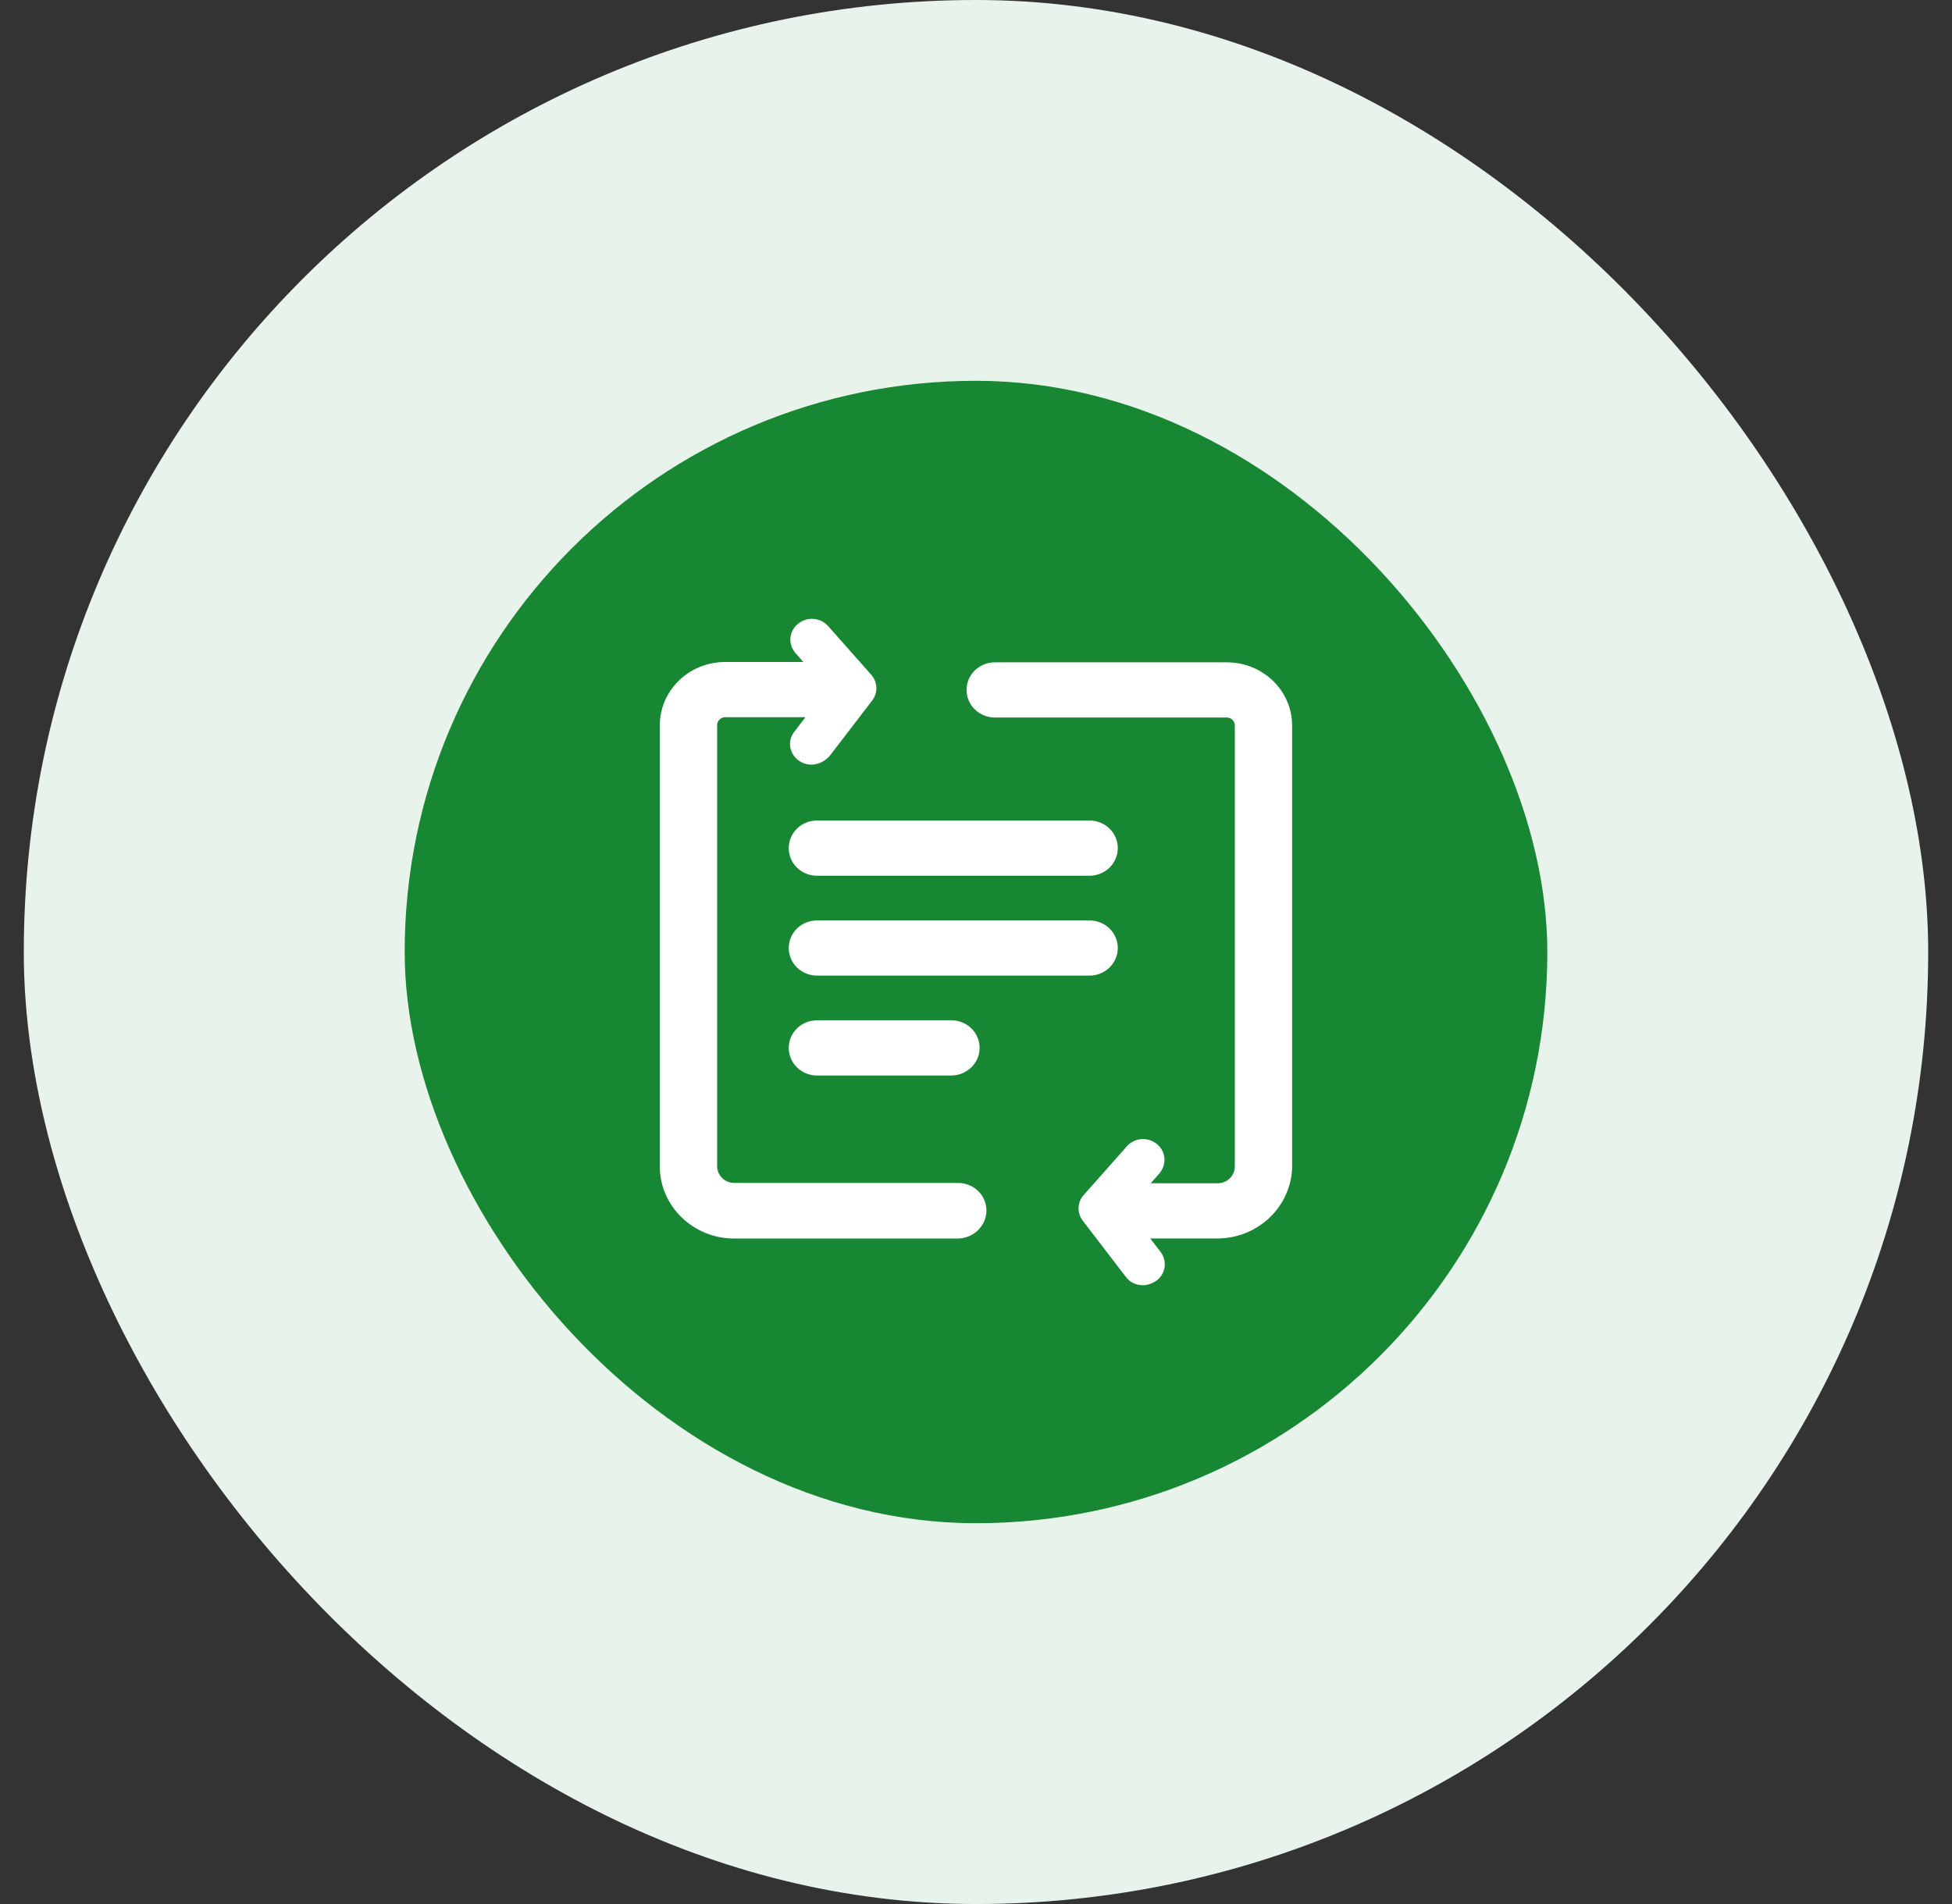
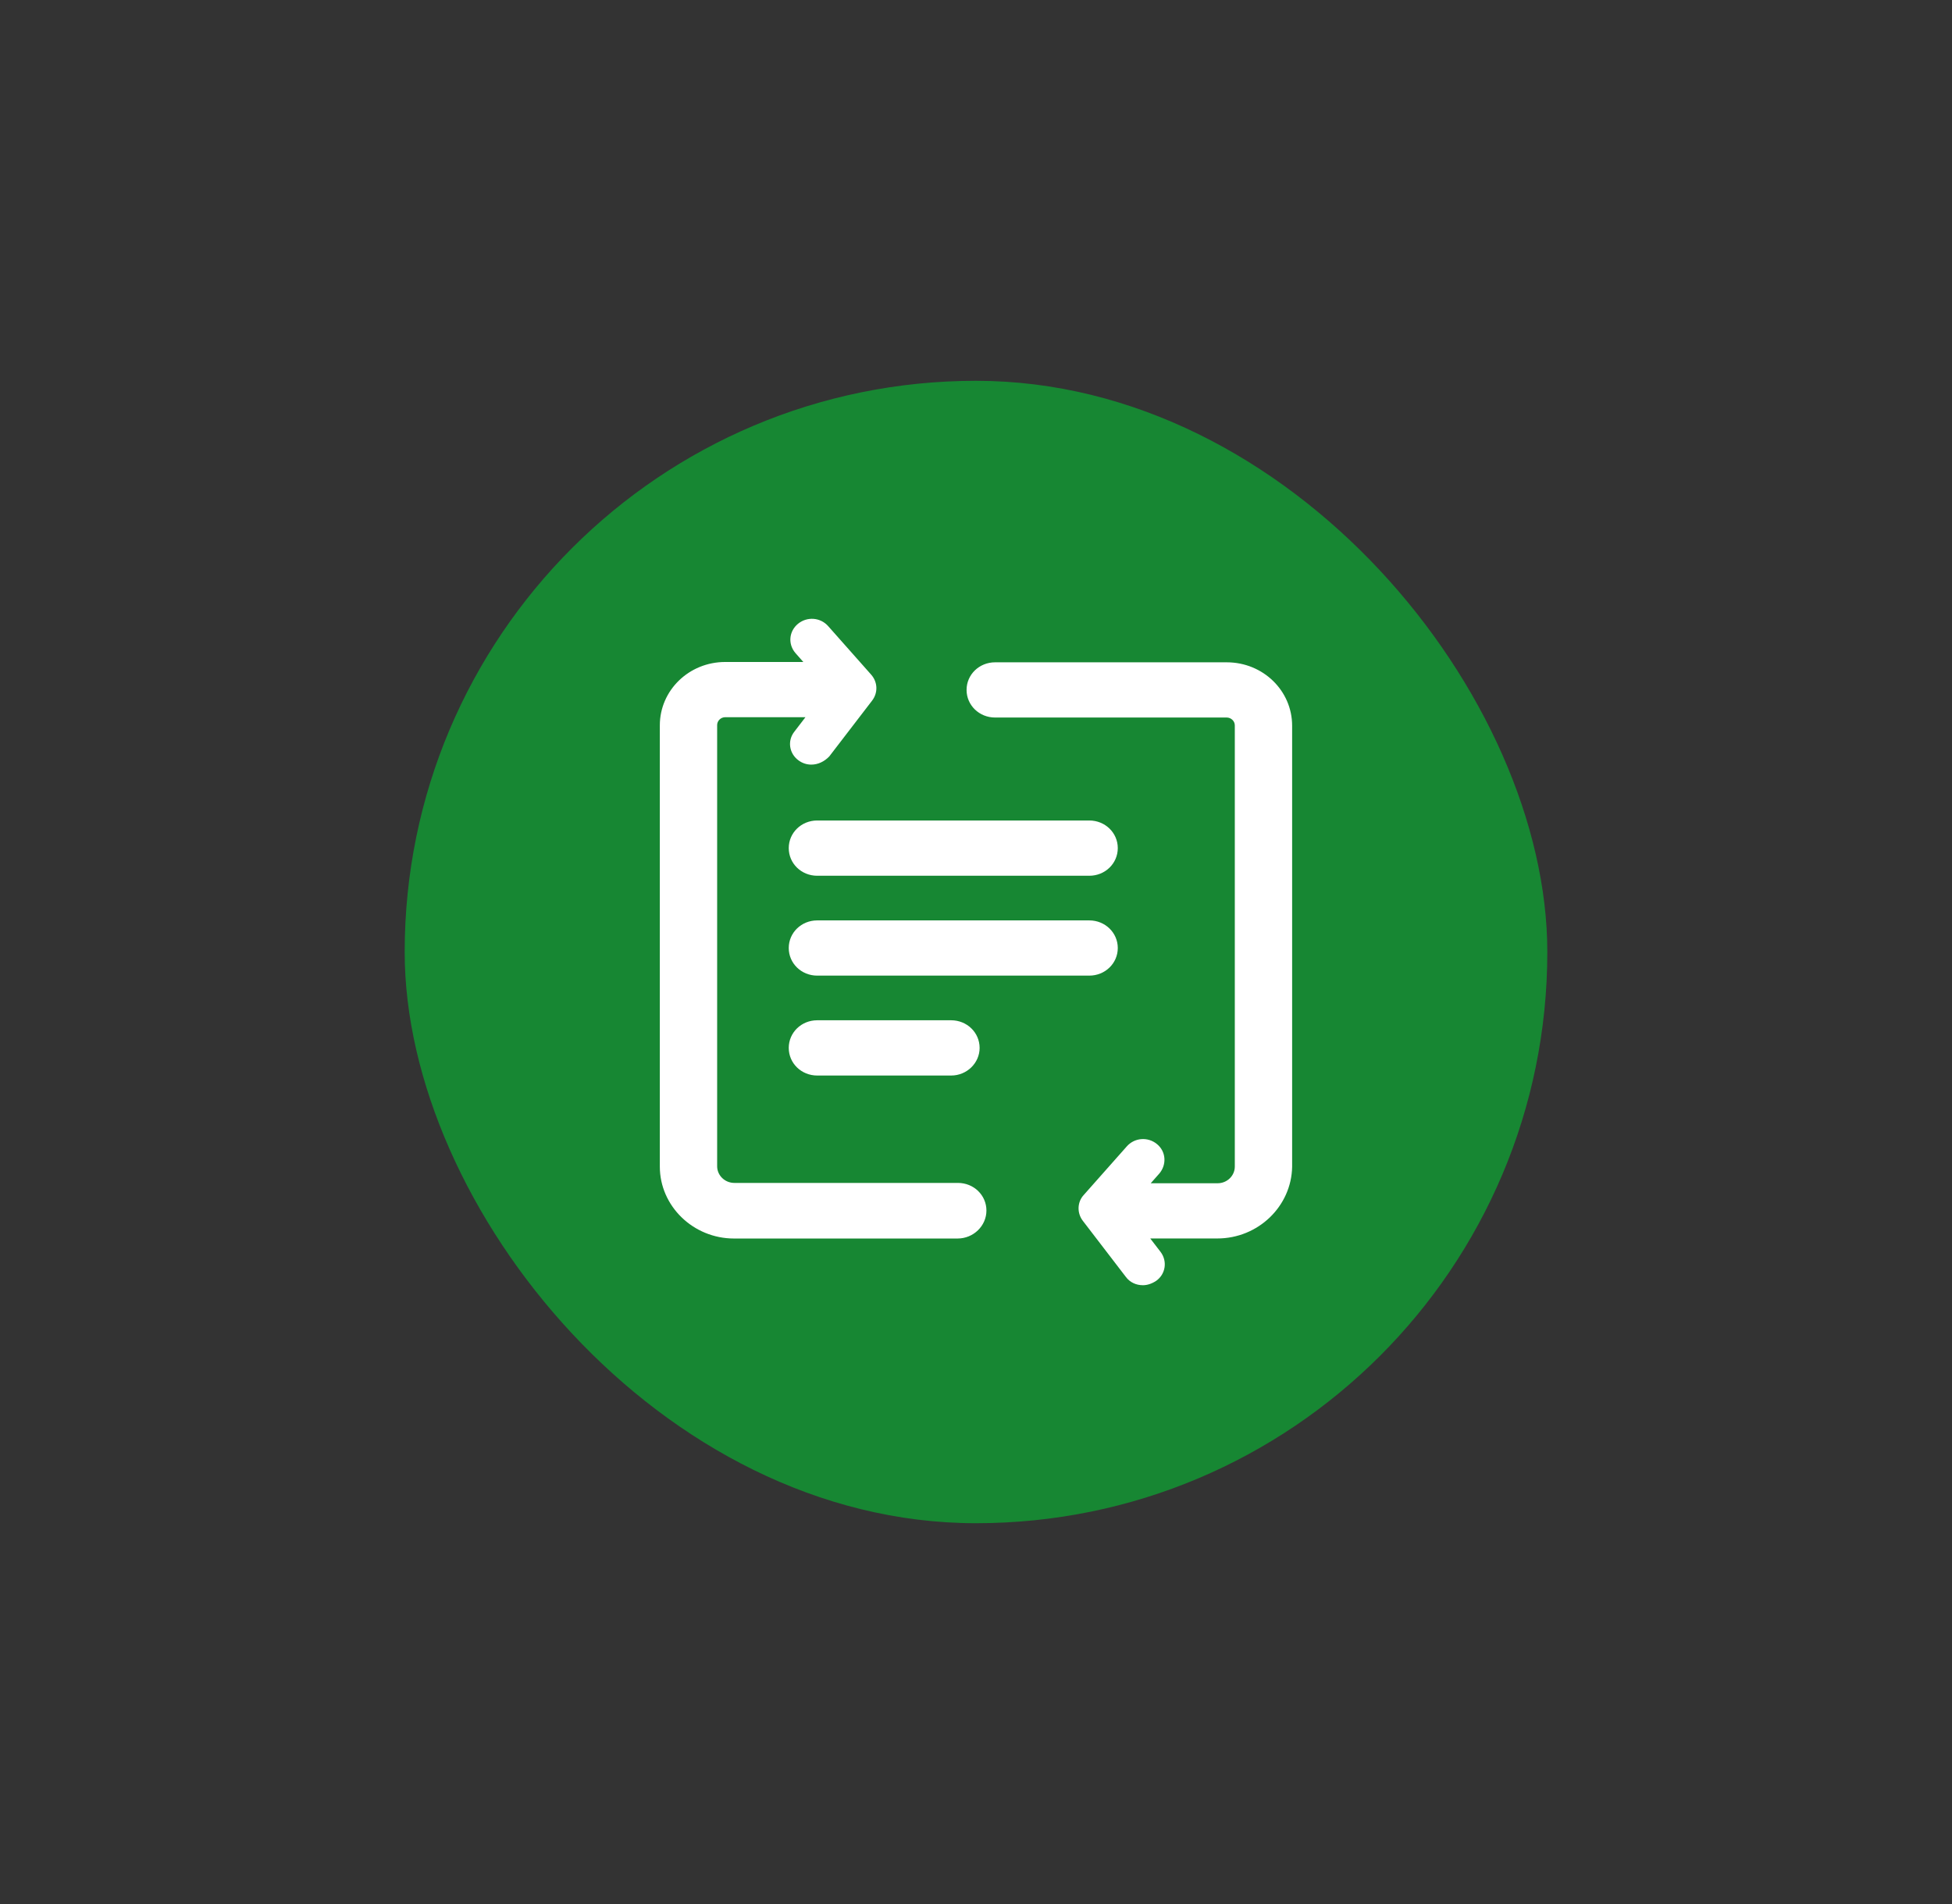
<svg xmlns="http://www.w3.org/2000/svg" width="41" height="40" viewBox="0 0 41 40" fill="none">
  <rect x="0" y="0" width="41" height="40" fill="#333333" stroke="none" />
-   <rect x="0.5" width="40" height="40" rx="20" fill="#E8F3EB" />
  <rect x="8.5" y="8" width="24" height="24" rx="12" fill="#178733" />
  <path fill-rule="evenodd" clip-rule="evenodd" d="M16.776 15.977C16.857 16.035 16.945 16.063 17.041 16.063C17.182 16.063 17.315 15.999 17.418 15.891L18.319 14.717C18.444 14.552 18.437 14.33 18.297 14.172L17.396 13.155C17.233 12.969 16.953 12.948 16.761 13.105C16.569 13.263 16.547 13.535 16.709 13.721L16.873 13.907H15.233C14.472 13.907 13.859 14.502 13.859 15.239V24.508C13.859 25.338 14.561 26.019 15.417 26.019H20.113C20.446 26.019 20.719 25.754 20.719 25.431C20.719 25.109 20.453 24.851 20.121 24.851H15.425C15.225 24.851 15.063 24.694 15.063 24.5V15.232C15.063 15.146 15.137 15.067 15.233 15.067H16.918L16.687 15.368C16.532 15.562 16.576 15.834 16.776 15.977ZM25.567 26.018H24.16L24.375 26.298C24.523 26.491 24.486 26.764 24.286 26.907C24.19 26.971 24.094 27 24.006 27C23.866 27 23.733 26.943 23.644 26.821L22.743 25.646C22.618 25.482 22.625 25.252 22.765 25.102L23.666 24.085C23.829 23.899 24.109 23.877 24.301 24.035C24.493 24.192 24.508 24.465 24.353 24.651L24.17 24.858H25.575C25.774 24.858 25.936 24.701 25.936 24.507V15.239C25.936 15.146 25.855 15.074 25.767 15.074H20.901C20.568 15.074 20.302 14.816 20.302 14.494C20.302 14.172 20.568 13.914 20.901 13.914H25.767C26.527 13.914 27.14 14.508 27.14 15.246V24.514C27.125 25.338 26.431 26.018 25.567 26.018ZM17.165 18.398H22.88C23.212 18.398 23.478 18.14 23.478 17.817C23.478 17.495 23.212 17.237 22.88 17.237H17.165C16.832 17.237 16.567 17.495 16.567 17.817C16.567 18.14 16.832 18.398 17.165 18.398ZM17.165 20.496H22.88C23.212 20.496 23.478 20.238 23.478 19.916C23.478 19.594 23.212 19.336 22.88 19.336H17.165C16.832 19.336 16.567 19.594 16.567 19.916C16.567 20.238 16.832 20.496 17.165 20.496ZM19.978 22.595H17.165C16.832 22.595 16.567 22.337 16.567 22.015C16.567 21.692 16.832 21.434 17.165 21.434H19.978C20.31 21.434 20.576 21.692 20.576 22.015C20.576 22.33 20.31 22.595 19.978 22.595Z" fill="white" />
</svg>